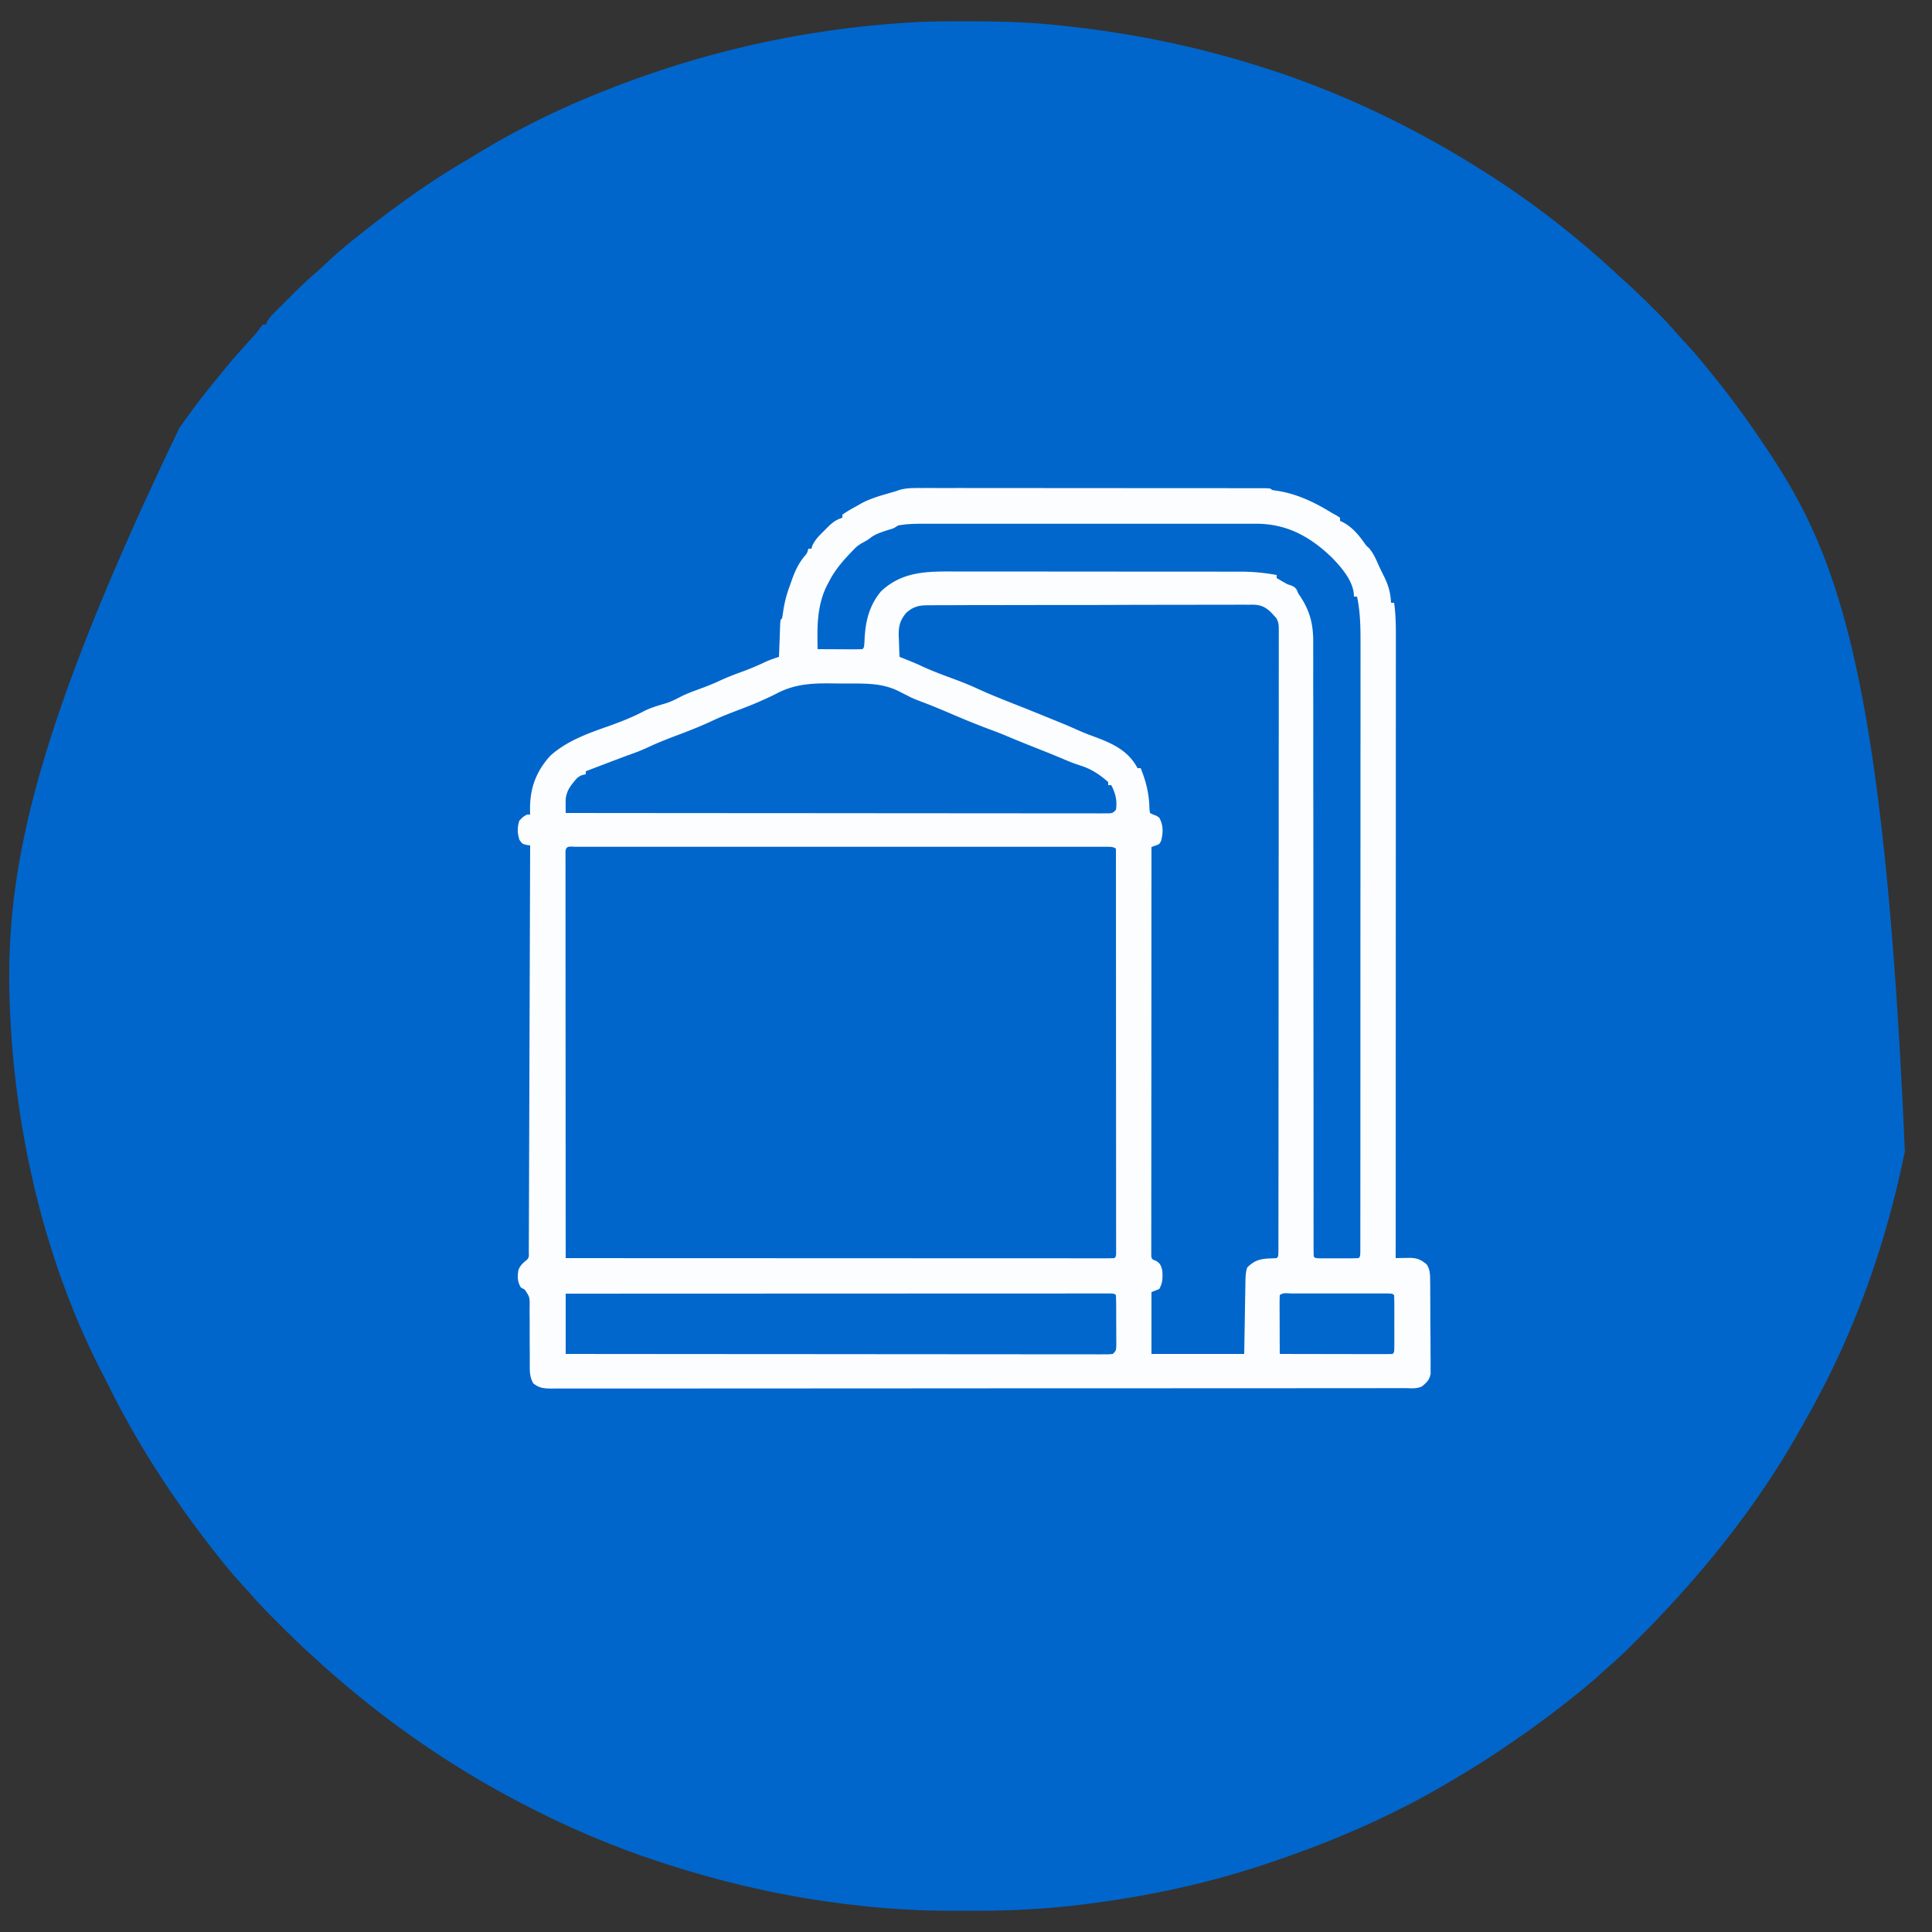
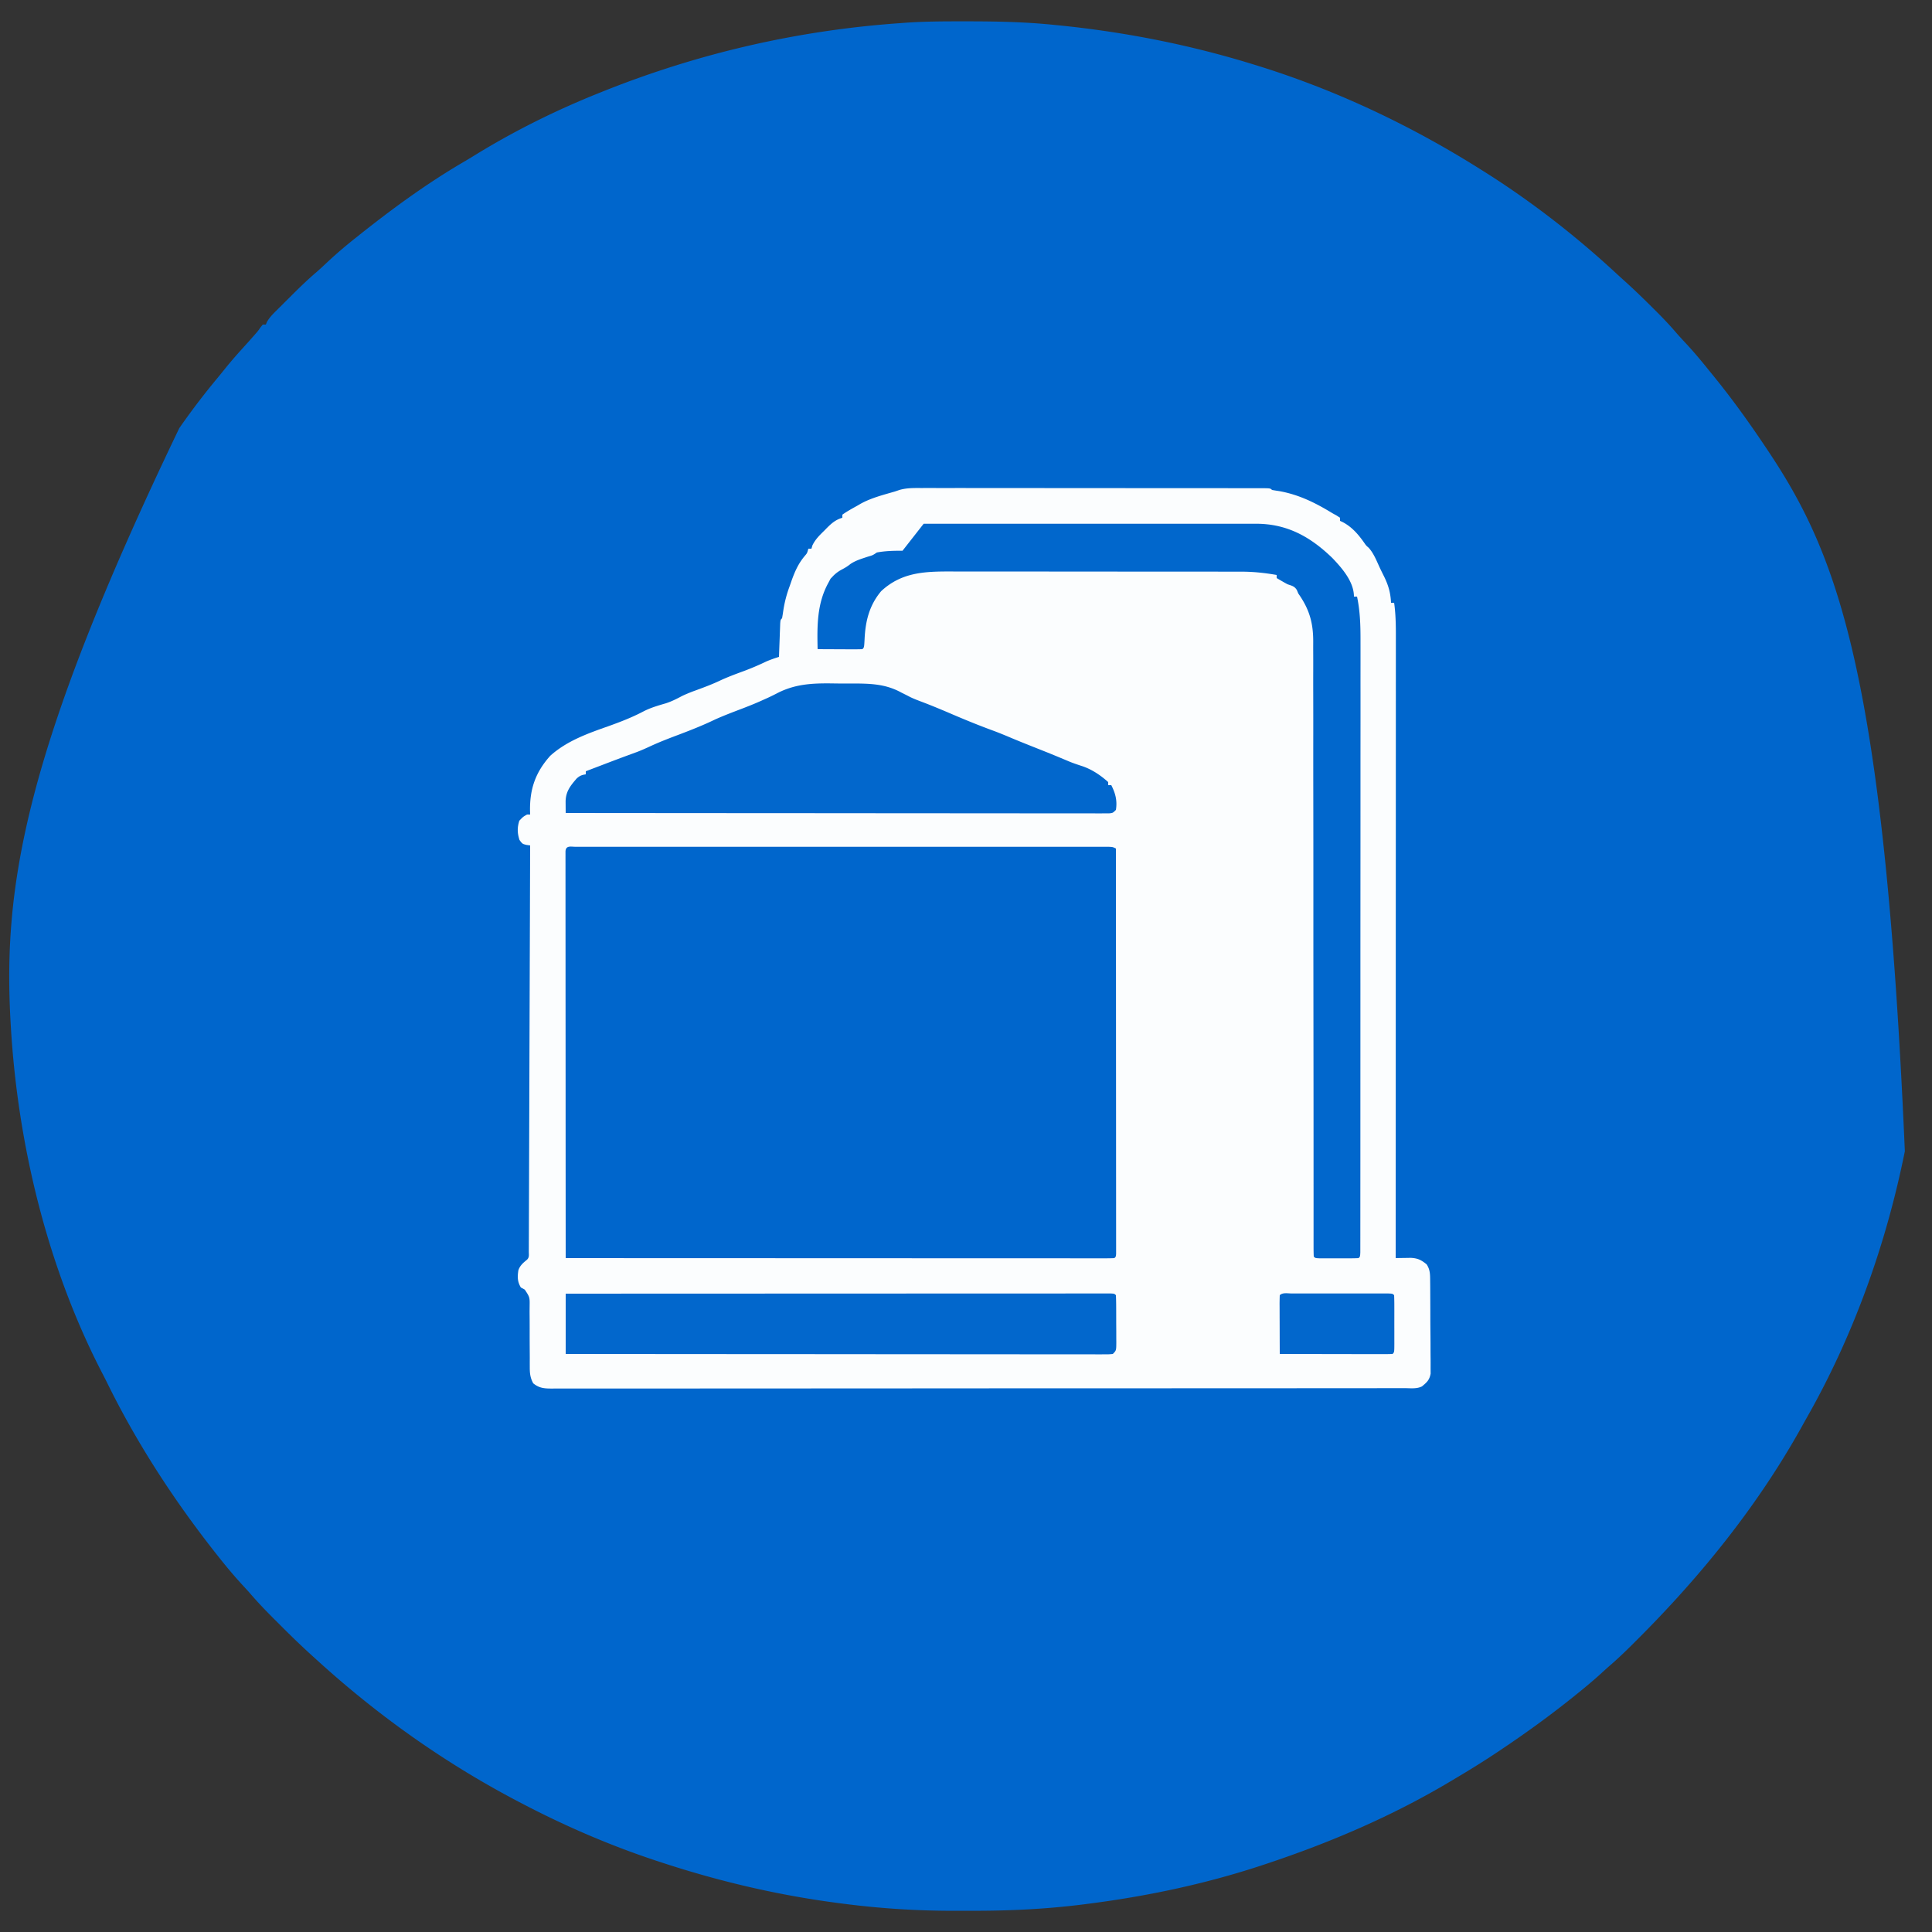
<svg xmlns="http://www.w3.org/2000/svg" width="1250" height="1250">
  <rect width="100%" height="100%" fill="#333333" stroke="none" />
  <path fill="#06C" d="m624.188 13.813 3.49.001c17.86.026 35.54.392 53.322 2.186l3.965.39C728.15 20.723 770.548 29.113 812 42l3.76 1.167C865.554 58.811 912.83 81.271 957 109l2.554 1.598c31.034 19.494 60.146 42.123 86.993 67.062a426 426 0 0 0 4.203 3.809c6.542 5.887 12.83 12.005 19.063 18.219l2.426 2.412c4.224 4.235 8.289 8.55 12.19 13.084 2.253 2.604 4.6 5.11 6.946 7.629 5.115 5.544 9.912 11.296 14.625 17.187q1.365 1.68 2.734 3.355c11.99 14.751 23.02 30.096 33.579 45.895l1.26 1.882c44.93 67.18 75.455 143.133 88.864 453.693-11.995 59.724-32.923 118.528-62.962 171.569-1.48 2.613-2.94 5.236-4.4 7.86-28.031 50.062-64.024 94.711-104.45 135.246l-1.71 1.717c-6.125 6.148-12.3 12.158-18.915 17.783a1251 1251 0 0 0-4.812 4.375c-5.25 4.73-10.672 9.21-16.188 13.625l-1.545 1.24c-15.07 12.078-30.65 23.346-46.705 34.072l-1.882 1.261c-9.123 6.102-18.417 11.849-27.868 17.427l-2.601 1.556C900.77 1175.016 860.52 1192.21 819 1206l-3.501 1.163c-36.435 11.945-73.99 19.827-111.999 24.65l-2.334.3c-24.212 3.08-48.482 4.228-72.878 4.148-3.853-.011-7.706 0-11.56.012a548 548 0 0 1-70.165-4.46l-2.51-.318c-39.584-5.055-78.15-14.03-116.053-26.495l-3.398-1.113c-29.804-9.84-58.783-22.346-86.602-36.887l-2.833-1.479C287.786 1140.669 244.533 1109.993 205 1074l-2.65-2.394c-7.033-6.385-13.85-12.948-20.552-19.678a1911 1911 0 0 0-4.882-4.875c-5.517-5.514-10.85-11.12-15.916-17.053q-2.43-2.664-4.875-5.312c-4.917-5.405-9.588-10.963-14.125-16.688l-1.547-1.95c-27.585-34.867-51.925-72.165-71.498-112.126a313 313 0 0 0-2.842-5.565C30.756 820.137 11.457 740.468 7 664l-.17-2.896C1.991 574.371 15.073 487.046 116 277l1.625-2.316a474 474 0 0 1 22.922-29.927c2.09-2.526 4.143-5.082 6.203-7.632 3.58-4.373 7.307-8.589 11.11-12.77a561 561 0 0 0 6.015-6.73l1.617-1.836c1.576-1.818 1.576-1.818 3.078-4.016L170 210h2l.677-1.663c1.72-3.038 4.022-5.302 6.487-7.732l1.548-1.546q1.624-1.62 3.253-3.23a1229 1229 0 0 0 4.898-4.878c4.997-4.979 10.034-9.868 15.398-14.455 2.76-2.375 5.396-4.88 8.052-7.371 5.701-5.297 11.586-10.29 17.687-15.125l1.58-1.26c22.078-17.594 44.809-34.245 69.232-48.455a302 302 0 0 0 5.852-3.531C332.443 84.848 359.87 71.218 388 60l2.858-1.146C452.21 34.376 516.104 19.656 582 15l3.834-.288c12.775-.9 25.552-.912 38.354-.9" />
  <path fill="#FBFDFE" d="m595.795 315.753 2.936-.008c3.237-.005 6.474.003 9.712.012q3.486-.001 6.973-.006c6.306-.005 12.61.003 18.916.013 5.925.008 11.849.007 17.773.007q17.6.001 35.198.023 17.088.021 34.176.02h4.254q18.465 0 36.93.013 7.87.006 15.739.006 9.251.002 18.502.017 3.405.004 6.81.004 4.627 0 9.253.012l2.76-.004c6.159.024 6.159.024 7.273 1.138 1.558.278 3.122.521 4.687.75 12.734 2.27 23.403 7.59 34.313 14.25l2.902 1.617L867 335v2l1.79.836c5.922 3.118 10.053 7.923 13.85 13.332 1.275 1.84 1.275 1.84 2.82 3.164 3.546 3.842 5.42 9.166 7.669 13.86a339 339 0 0 0 2.402 4.859c2.811 5.777 4.153 10.52 4.469 16.949h2c1.229 8.603 1.137 17.17 1.12 25.837q0 2.58.003 5.159.002 7.067-.007 14.134-.005 7.629-.002 15.257 0 13.21-.008 26.42-.011 19.1-.012 38.2-.004 30.99-.019 61.98-.014 30.1-.02 60.2v3.75l-.005 18.62Q903.034 736.78 903 814l2.697-.062 3.541-.047 3.51-.062c4.596.242 6.681 1.314 10.252 4.171 2.352 3.489 2.27 6.665 2.306 10.8l.026 2.047c.024 2.227.032 4.453.04 6.68l.026 4.656q.024 4.875.028 9.751c.005 4.161.043 8.321.088 12.482.03 3.204.037 6.408.038 9.613q.006 2.3.038 4.6c.027 2.148.022 4.294.01 6.441l.015 3.698c-.787 4.134-2.413 5.597-5.615 8.232-3.42 1.71-7.34 1.139-11.103 1.131l-2.908.007q-4.88.006-9.76.002l-7.022.01q-8.674.01-17.35.01-10.384.002-20.769.014c-16.735.016-33.47.022-50.205.027q-11.87.003-23.74.01a234187 234187 0 0 1-104.264.03c-27.501.003-55.002.02-82.502.042a108341 108341 0 0 1-96.741.04h-2.379q-18.975.004-37.95.027-19.062.022-38.123.01c-6.889-.004-13.777-.003-20.666.011q-9.45.019-18.899 0-3.427-.004-6.856.01c-3.094.01-6.188.003-9.283-.01-.897.009-1.795.016-2.72.024-4.73-.04-7.942-.278-11.76-3.395-1.92-3.48-2.247-6.435-2.24-10.37l-.01-3.175.012-3.396-.05-7.143q-.026-5.622-.017-11.245c.002-3.621-.026-7.241-.058-10.862l.03-3.403c.102-6.11.102-6.11-3.12-11.003L337 833c-2.255-3.69-2.258-6.904-1.621-11.066 1.014-3.157 3.122-4.872 5.621-6.934 1.569-1.569 1.132-3.112 1.139-5.293l.016-2.824.003-3.14.015-3.306q.022-5.53.032-11.06l.03-7.892q.033-8.52.056-17.038.035-12.317.08-24.634.071-19.982.132-39.963.058-19.416.125-38.83l.008-2.416.041-11.999q.17-49.802.323-99.605l-2.383-.344C338 546 338 546 336.125 543.5c-1.431-4.452-1.544-8.023-.125-12.5 2.437-2.562 2.437-2.562 5-4h2l-.07-2.055c-.277-14.27 3.456-25.22 13.07-35.945 10.786-9.692 24.25-14.433 37.71-19.18 7.638-2.736 15.23-5.663 22.415-9.445 4.737-2.471 9.614-3.863 14.73-5.352 3.697-1.203 6.933-2.854 10.356-4.671 3.497-1.695 7.079-3.022 10.726-4.352 4.608-1.68 9.12-3.41 13.563-5.5 5.09-2.392 10.3-4.327 15.576-6.26a169 169 0 0 0 14.494-6.162c2.757-1.223 5.558-2.162 8.43-3.078l.076-2.187q.175-4.875.361-9.75l.12-3.444.127-3.271.11-3.031C505 401 505 401 506 400c.326-1.827.61-3.663.875-5.5.88-5.448 2.19-10.347 4.125-15.5l1.094-3.164c2.198-6.13 4.445-11.26 8.672-16.25 1.452-1.684 1.452-1.684 2.234-4.586h2l.605-2.082c1.892-3.958 4.599-6.559 7.707-9.605l1.725-1.76c3.112-3.09 5.648-5.298 9.963-6.553v-2c3.164-2.27 6.606-4.097 10-6l1.883-1.105c6.87-3.775 14.627-5.712 22.117-7.895l3.021-1.023c4.583-1.299 9.039-1.251 13.774-1.224" />
  <path fill="#06C" d="m372.63 547.874 3.729-.008 4.149.007 4.367-.005q6.027-.005 12.055.001 6.49.003 12.98-.004 12.726-.005 25.45 0 10.34.003 20.677.001h2.967l5.965-.001q28.005-.004 56.01.006 24.054.005 48.107-.001a123256 123256 0 0 1 61.743-.004h2.955q10.33.002 20.66-.002 12.584-.005 25.166.003 6.426.005 12.852 0 5.874-.004 11.748.004 2.133.001 4.266-.002 2.883-.003 5.768.005h3.245C720 548 720 548 722 549a275651 275651 0 0 1 .055 112.738v2.392q.008 19.194.022 38.39.014 19.68.017 39.361.002 12.155.014 24.308.008 9.304.005 18.608 0 3.828.006 7.657.006 5.201.001 10.403l.01 3.104-.007 2.793.001 2.429C722 813 722 813 721 814c-1.887.098-3.778.124-5.667.123l-3.754.006-4.176-.009q-2.198 0-4.396.003-6.067.002-12.136-.007-6.533-.005-13.065-.002-11.328 0-22.656-.008-16.38-.011-32.757-.012-26.57-.004-53.14-.019-25.818-.014-51.636-.02h-3.212l-15.954-.005Q432.226 814.034 366 814a277745 277745 0 0 1-.056-115.566q-.007-19.268-.021-38.535-.014-19.755-.017-39.511-.002-12.2-.014-24.4-.008-9.339-.005-18.679 0-3.842-.006-7.685a4736 4736 0 0 1-.001-10.443l-.01-3.116.007-2.803-.001-2.439c.273-4.014 3.429-2.948 6.754-2.949" />
-   <path fill="#06C" d="m602.058 391.599 2.77-.02c3.064-.02 6.127-.017 9.191-.015q3.294-.013 6.589-.03c5.967-.027 11.934-.034 17.9-.036 4.98-.003 9.96-.014 14.941-.024q16.617-.034 33.233-.03h4.03c10.78.002 21.562-.027 32.343-.07q16.612-.064 33.226-.06c6.216 0 12.432-.008 18.648-.04q8.768-.043 17.537-.008 3.217.006 6.435-.022c2.93-.023 5.857-.009 8.787.014l2.569-.046c5.444.094 8.292 1.358 12.246 5.111L824 398l1.67 1.768c1.863 3.126 1.704 5.513 1.702 9.14l.011 2.116c.01 2.351-.003 4.702-.016 7.053l.01 5.095c.01 4.675-.001 9.35-.014 14.025-.011 5.038-.005 10.076 0 15.114.005 9.873-.005 19.745-.02 29.618-.018 11.486-.02 22.972-.02 34.458q-.005 30.729-.042 61.458-.035 29.85-.04 59.701l-.001 3.715-.002 7.41v3.69l-.001 3.683q-.007 28.404-.028 56.809l-.01 20.624q-.006 16.351-.027 32.703-.011 7.477-.012 14.953-.002 6.832-.016 13.665-.003 2.484-.002 4.966 0 3.353-.01 6.705l-.004 3.776C827 813 827 813 826 814c-1.874.106-3.75.185-5.625.25-6.029.453-9.01 1.578-13.375 5.75-1.098 3.05-1.15 6.005-1.205 9.228l-.061 3.197-.05 3.34-.057 3.086c-.068 3.8-.128 7.6-.19 11.399L805 876h-60v-40l5-2c2.335-3.891 2.318-7.545 2-12-.847-3.176-1.231-4.534-4.062-6.25L746 815c-1-1-1-1-1.124-2.83l.001-2.447-.006-2.814.009-3.128-.003-3.294q-.001-5.51.01-11.018l-.001-7.863q0-8.487.008-16.974.011-12.27.012-24.542.004-19.906.019-39.813.014-19.343.02-38.684v-2.407l.005-11.954q.016-49.616.05-99.232l2.418-.863c2.73-.905 2.73-.905 3.895-3.324 1.274-5.213 1.398-10.07-1.313-14.813-1.934-1.3-1.934-1.3-4-2l-2-1c-.309-2.555-.309-2.555-.437-5.875-.507-8.23-2.428-15.524-5.563-23.125h-2l-1.187-2.062c-6.922-11.218-18.609-15.31-30.512-19.665-3.337-1.287-6.575-2.72-9.836-4.185-4.429-1.955-8.918-3.764-13.402-5.588l-2.803-1.145a2357 2357 0 0 0-23.225-9.32c-7.976-3.16-15.906-6.34-23.687-9.96-5.28-2.416-10.7-4.471-16.145-6.481-6.912-2.554-13.727-5.14-20.383-8.32-4.214-1.904-8.519-3.578-12.82-5.274-.176-3.5-.281-6.998-.375-10.5l-.152-2.977c-.126-6.289.723-9.989 4.74-14.884 5.109-4.684 9.186-5.076 15.845-5.04" />
-   <path fill="#0167CC" d="m597.596 338.873 2.871-.005c3.166-.004 6.332 0 9.498.003l6.82-.006q9.255-.005 18.509 0c6.458.003 12.917 0 19.375 0q17.313-.004 34.625.006 15.682.005 31.366-.001 18.228-.01 36.456-.005 9.644.003 19.287-.001 9.067-.004 18.135.005 3.325 0 6.651-.002 4.545-.002 9.088.006l2.65-.007c19.914.064 34.954 8.465 49.073 22.134 6.298 6.586 14 15.375 14 25h2c2.071 9.759 2.28 19.275 2.247 29.191q.002 2.582.008 5.165c.006 4.702 0 9.405-.008 14.107-.007 5.082-.002 10.164.002 15.245q.006 14.911-.01 29.823c-.01 11.572-.01 23.144-.01 34.716q-.001 30.956-.023 61.91-.021 30.06-.02 60.12v7.483q0 34.211-.015 68.422-.004 12.11-.004 24.223 0 14.737-.014 29.476-.008 7.526-.007 15.05.002 6.878-.01 13.753v4.998q.002 3.374-.007 6.747l-.003 3.8C880 813 880 813 879 814c-2.06.1-4.125.13-6.188.133l-3.804.004-1.991-.007c-2.009-.005-4.017 0-6.025.007l-3.805-.004-3.519-.004C851 814 851 814 850 813c-.099-2.174-.125-4.35-.125-6.527l-.004-2.101q-.003-3.53.004-7.06 0-2.538-.004-5.077-.004-5.543 0-11.085.005-9.016-.003-18.033-.006-11.394-.006-22.787a39903 39903 0 0 0-.037-51.84l-.012-10.68q-.023-20.153-.041-40.307l-.003-3.723c-.018-19.896-.02-39.793-.02-59.69q.002-30.627-.05-61.254-.032-18.897-.012-37.794.012-12.957-.025-25.915c-.013-4.984-.019-9.967-.002-14.95q.021-6.85-.02-13.699-.008-2.472.01-4.945c.087-12.398-2.437-21.335-9.65-31.533l-.938-2.25c-1.534-2.527-3.3-2.768-6.062-3.75-2.374-1.27-4.679-2.634-7-4v-2c-7.737-1.354-15.171-2.149-23.012-2.134l-2.646-.007q-4.36-.007-8.72-.004l-6.275-.01q-8.505-.013-17.009-.012l-10.636-.006q-18.565-.013-37.132-.012-17.284-.001-34.57-.026-14.858-.019-29.717-.018-8.867.002-17.733-.013-8.34-.014-16.682-.003-3.053.003-6.106-.007c-17.241-.048-32.309.34-45.649 12.732-7.66 9.133-10.17 19.324-10.718 30.94-.293 5.478-.293 5.478-1.395 6.58-2.146.088-4.294.107-6.441.098l-3.955-.01-4.167-.026q-2.089-.008-4.177-.013-5.13-.018-10.26-.049c-.332-15.06-.482-29.45 7-43l1.344-2.547c3.697-6.613 8.41-12.017 13.656-17.453l2.055-2.16c1.772-1.676 3.3-2.777 5.445-3.903 1.935-1.024 3.574-1.998 5.27-3.394 3.479-2.407 7.378-3.48 11.36-4.824 3.187-.913 3.187-.913 5.87-2.719 5.55-1.039 10.961-1.141 16.596-1.127" />
+   <path fill="#0167CC" d="m597.596 338.873 2.871-.005c3.166-.004 6.332 0 9.498.003l6.82-.006q9.255-.005 18.509 0c6.458.003 12.917 0 19.375 0q17.313-.004 34.625.006 15.682.005 31.366-.001 18.228-.01 36.456-.005 9.644.003 19.287-.001 9.067-.004 18.135.005 3.325 0 6.651-.002 4.545-.002 9.088.006l2.65-.007c19.914.064 34.954 8.465 49.073 22.134 6.298 6.586 14 15.375 14 25h2c2.071 9.759 2.28 19.275 2.247 29.191q.002 2.582.008 5.165c.006 4.702 0 9.405-.008 14.107-.007 5.082-.002 10.164.002 15.245q.006 14.911-.01 29.823c-.01 11.572-.01 23.144-.01 34.716q-.001 30.956-.023 61.91-.021 30.06-.02 60.12v7.483q0 34.211-.015 68.422-.004 12.11-.004 24.223 0 14.737-.014 29.476-.008 7.526-.007 15.05.002 6.878-.01 13.753v4.998q.002 3.374-.007 6.747l-.003 3.8C880 813 880 813 879 814c-2.06.1-4.125.13-6.188.133l-3.804.004-1.991-.007c-2.009-.005-4.017 0-6.025.007l-3.805-.004-3.519-.004C851 814 851 814 850 813c-.099-2.174-.125-4.35-.125-6.527l-.004-2.101q-.003-3.53.004-7.06 0-2.538-.004-5.077-.004-5.543 0-11.085.005-9.016-.003-18.033-.006-11.394-.006-22.787a39903 39903 0 0 0-.037-51.84l-.012-10.68q-.023-20.153-.041-40.307l-.003-3.723c-.018-19.896-.02-39.793-.02-59.69q.002-30.627-.05-61.254-.032-18.897-.012-37.794.012-12.957-.025-25.915c-.013-4.984-.019-9.967-.002-14.95q.021-6.85-.02-13.699-.008-2.472.01-4.945c.087-12.398-2.437-21.335-9.65-31.533l-.938-2.25c-1.534-2.527-3.3-2.768-6.062-3.75-2.374-1.27-4.679-2.634-7-4v-2c-7.737-1.354-15.171-2.149-23.012-2.134l-2.646-.007q-4.36-.007-8.72-.004l-6.275-.01q-8.505-.013-17.009-.012l-10.636-.006q-18.565-.013-37.132-.012-17.284-.001-34.57-.026-14.858-.019-29.717-.018-8.867.002-17.733-.013-8.34-.014-16.682-.003-3.053.003-6.106-.007c-17.241-.048-32.309.34-45.649 12.732-7.66 9.133-10.17 19.324-10.718 30.94-.293 5.478-.293 5.478-1.395 6.58-2.146.088-4.294.107-6.441.098l-3.955-.01-4.167-.026q-2.089-.008-4.177-.013-5.13-.018-10.26-.049c-.332-15.06-.482-29.45 7-43l1.344-2.547l2.055-2.16c1.772-1.676 3.3-2.777 5.445-3.903 1.935-1.024 3.574-1.998 5.27-3.394 3.479-2.407 7.378-3.48 11.36-4.824 3.187-.913 3.187-.913 5.87-2.719 5.55-1.039 10.961-1.141 16.596-1.127" />
  <path fill="#0267CC" d="M540.212 442.197c3.547.053 7.089.041 10.636.022 11.603.026 21.756.102 32.152 5.781l4 2 1.878.982c2.637 1.265 5.333 2.276 8.071 3.303 6.697 2.551 13.28 5.323 19.864 8.153 8.534 3.642 17.086 7.117 25.8 10.304 4.158 1.544 8.237 3.245 12.32 4.973a663 663 0 0 0 10.692 4.348l1.943.775q4.092 1.63 8.186 3.256c5.442 2.166 10.844 4.416 16.238 6.699 2.83 1.136 5.67 2.082 8.57 3.02 6.216 2.201 11.53 5.802 16.438 10.187v2h2c2.714 5.315 3.94 10.001 3 16-2 2-2 2-4.518 2.248l-3.257-.002-3.748.012-4.157-.017q-2.193 0-4.385.005c-4.032.004-8.064-.004-12.095-.014-4.343-.008-8.685-.006-13.027-.004q-11.292.001-22.584-.017c-10.884-.016-21.768-.021-32.653-.024q-26.486-.007-52.972-.036-25.734-.028-51.469-.041l-3.202-.002-15.906-.007Q432.013 526.068 366 526q-.022-2.403-.035-4.805l-.02-2.702c.143-6.49 3.12-10.135 7.203-14.856 1.985-1.754 3.265-2.244 5.852-2.637v-2q4.75-1.814 9.5-3.625l2.888-1.103a1251 1251 0 0 1 15.274-5.736 2169 2169 0 0 1 5.502-2.016c3.062-1.168 6.02-2.51 8.992-3.887 6.133-2.82 12.402-5.2 18.719-7.57 7.702-2.923 15.242-5.919 22.66-9.5 5.893-2.658 11.945-4.926 17.983-7.23 4.608-1.768 9.15-3.602 13.63-5.673l2.778-1.24c2.23-1.03 4.429-2.129 6.605-3.267 11.984-5.953 23.472-6.169 36.681-5.956M366 837a510285 510285 0 0 1 151.617-.055h3.217q25.815-.008 51.63-.022 26.467-.014 52.935-.017 16.346-.002 32.692-.014 11.193-.007 22.386-.006 6.468.002 12.936-.005a5631 5631 0 0 1 11.822-.002q2.148.001 4.296-.004 2.901-.004 5.802.002l3.267-.001C721 837 721 837 722 838c.113 2.643.164 5.259.168 7.902l.01 2.403q.007 2.52.007 5.041c.002 2.577.02 5.154.04 7.73q.005 2.445.005 4.889l.022 2.345c-.023 5.461-.023 5.461-2.252 7.69-2.518.248-2.518.248-5.775.246l-3.748.012-4.157-.017q-2.193 0-4.385.005c-4.032.004-8.064-.004-12.095-.014-4.343-.008-8.685-.006-13.027-.004q-11.292.001-22.584-.017a25916 25916 0 0 0-32.653-.024q-26.486-.007-52.972-.036-25.734-.028-51.469-.041l-3.202-.002-15.906-.007Q432.013 876.068 366 876zM835.707 836.87l2.124-.005q3.49-.004 6.981.002l4.832-.003q5.07-.002 10.138.006 6.513.006 13.025-.004 4.99-.005 9.98 0 2.401 0 4.804-.002 3.351-.003 6.702.007l3.86.002C901 837 901 837 902 838c.101 2.727.14 5.429.133 8.156l.003 2.477q0 2.598-.006 5.196c-.005 2.66 0 5.32.007 7.98q0 2.517-.004 5.035l.006 2.427c-.024 5.614-.024 5.614-1.139 6.729-2.27.094-4.543.117-6.815.114h-2.158c-2.364 0-4.729-.009-7.093-.016l-4.906-.005q-6.469-.006-12.937-.024-6.596-.014-13.19-.02Q840.95 876.033 828 876q-.037-8.09-.055-16.18-.008-2.755-.02-5.51c-.013-2.633-.018-5.266-.023-7.9l-.015-2.503c0-1.97.051-3.939.113-5.907 1.891-1.891 5.196-1.128 7.707-1.13" />
</svg>